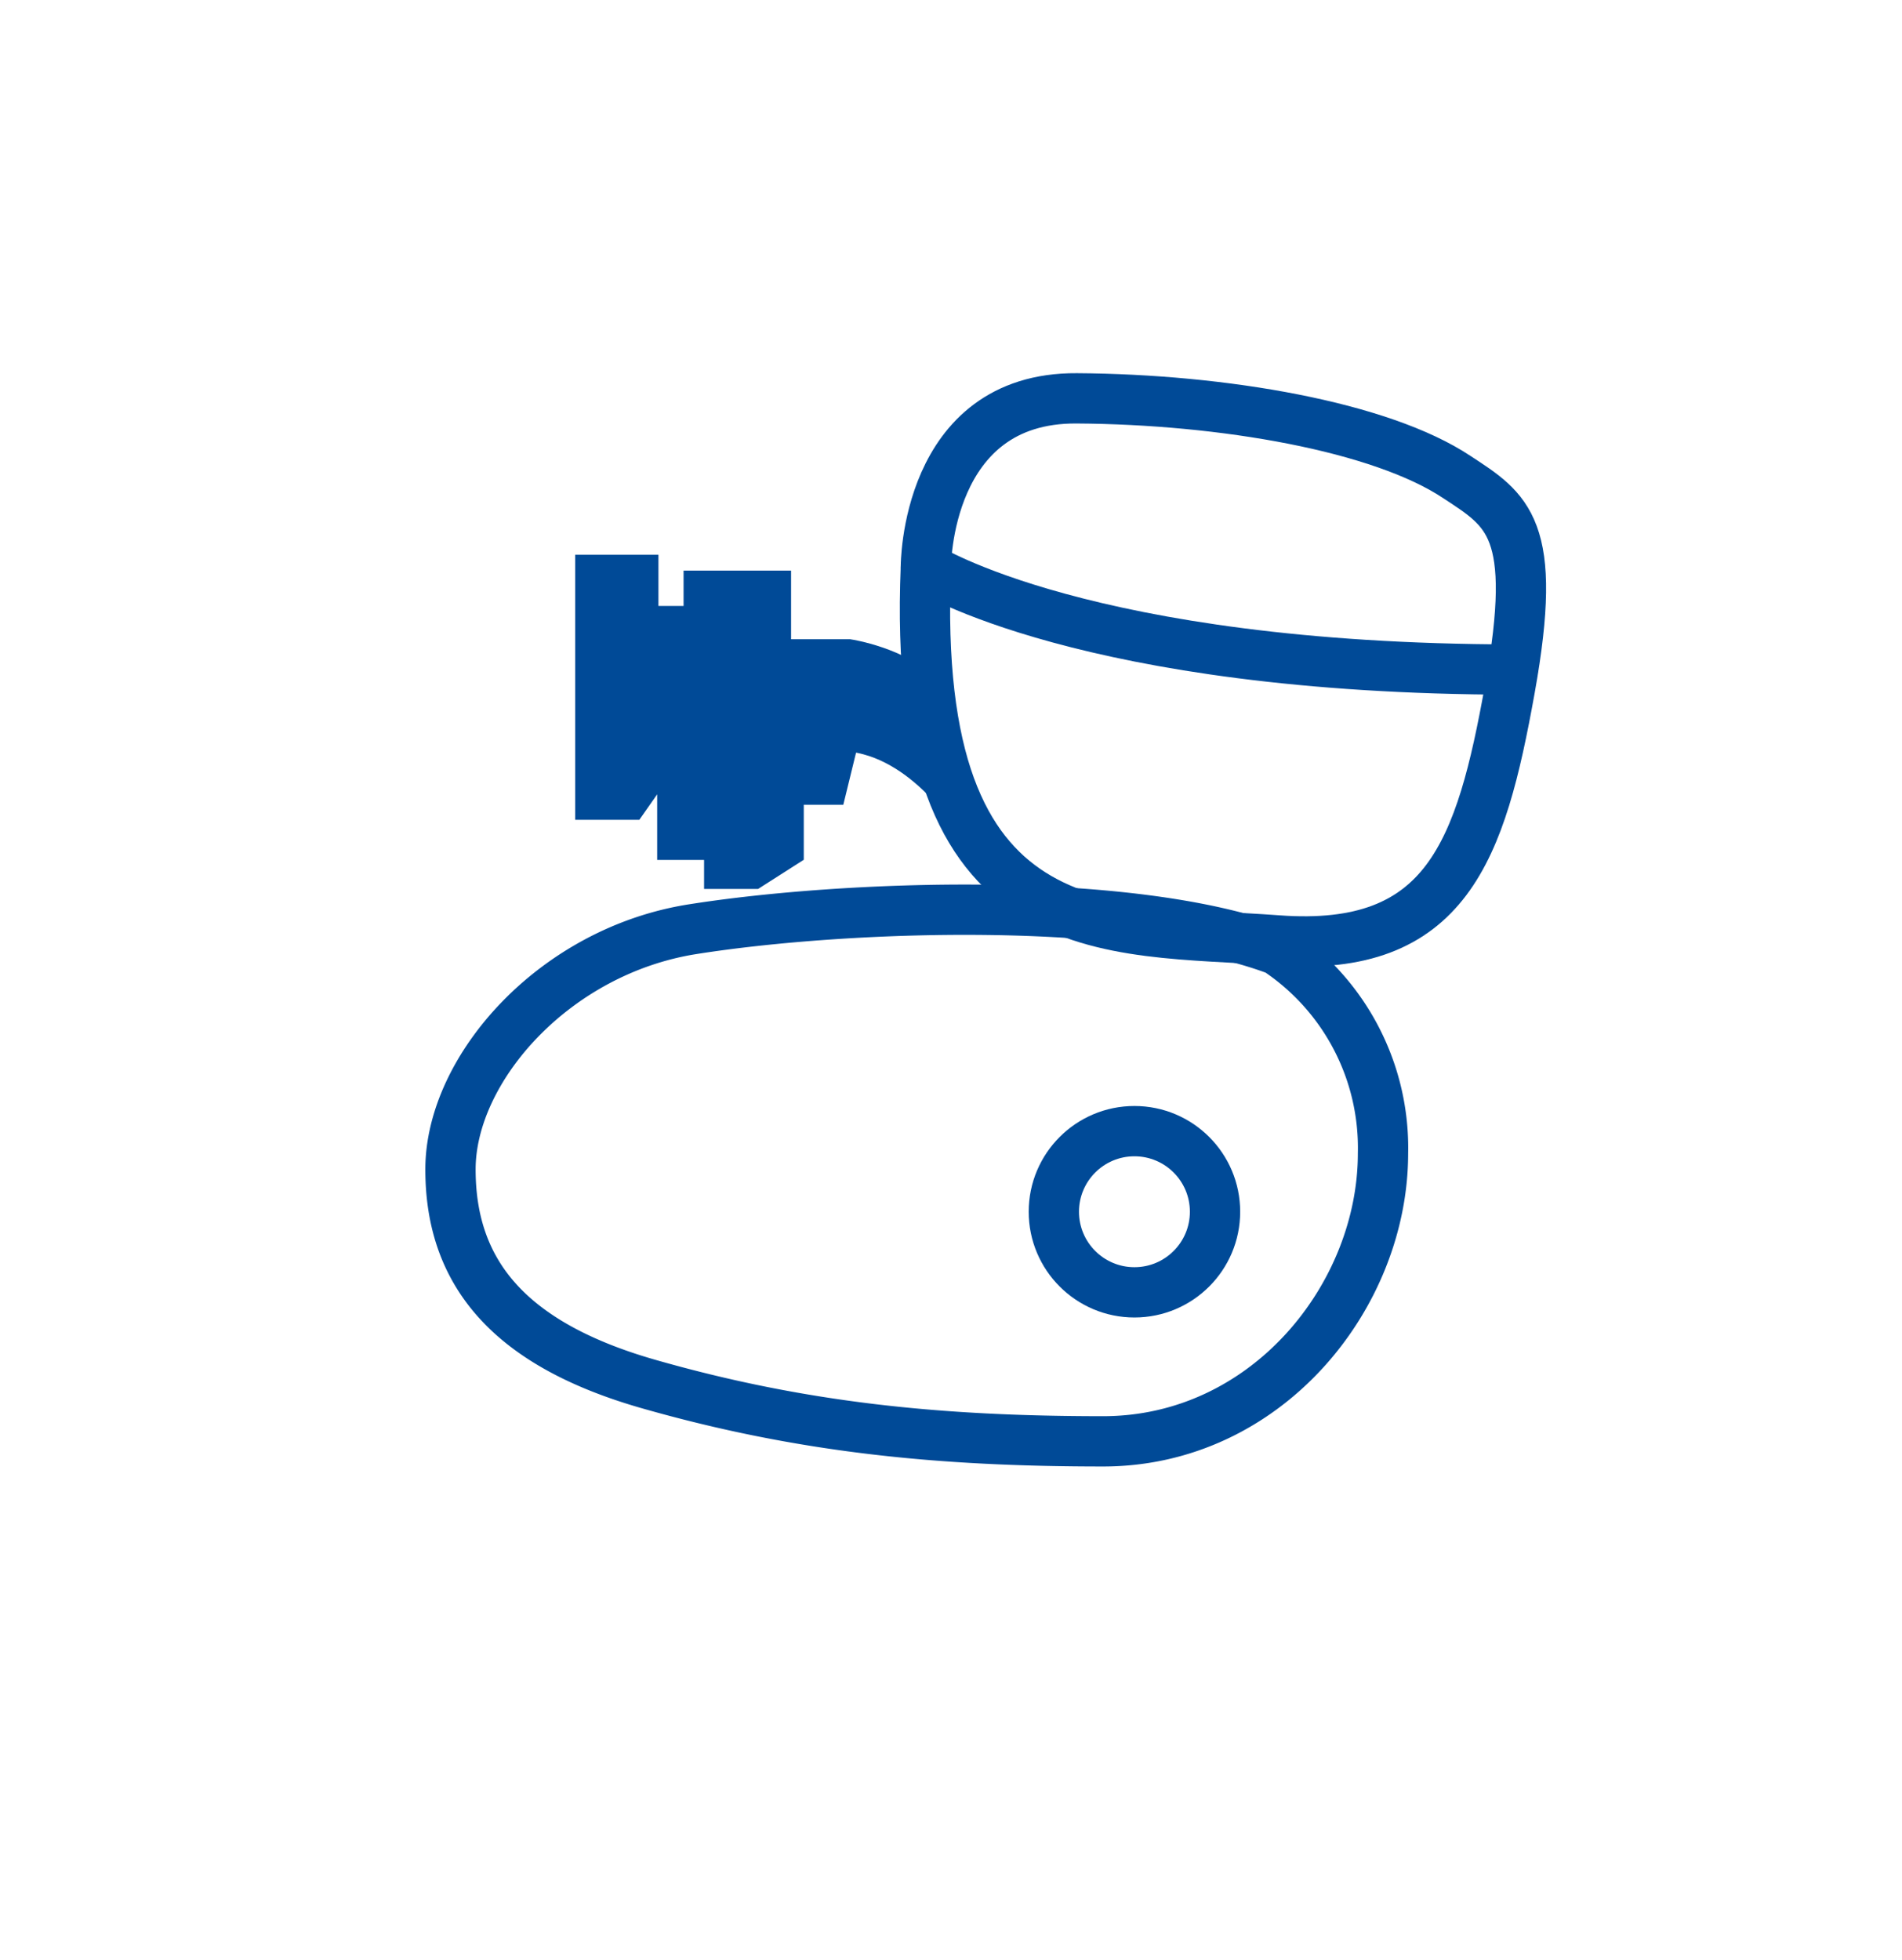
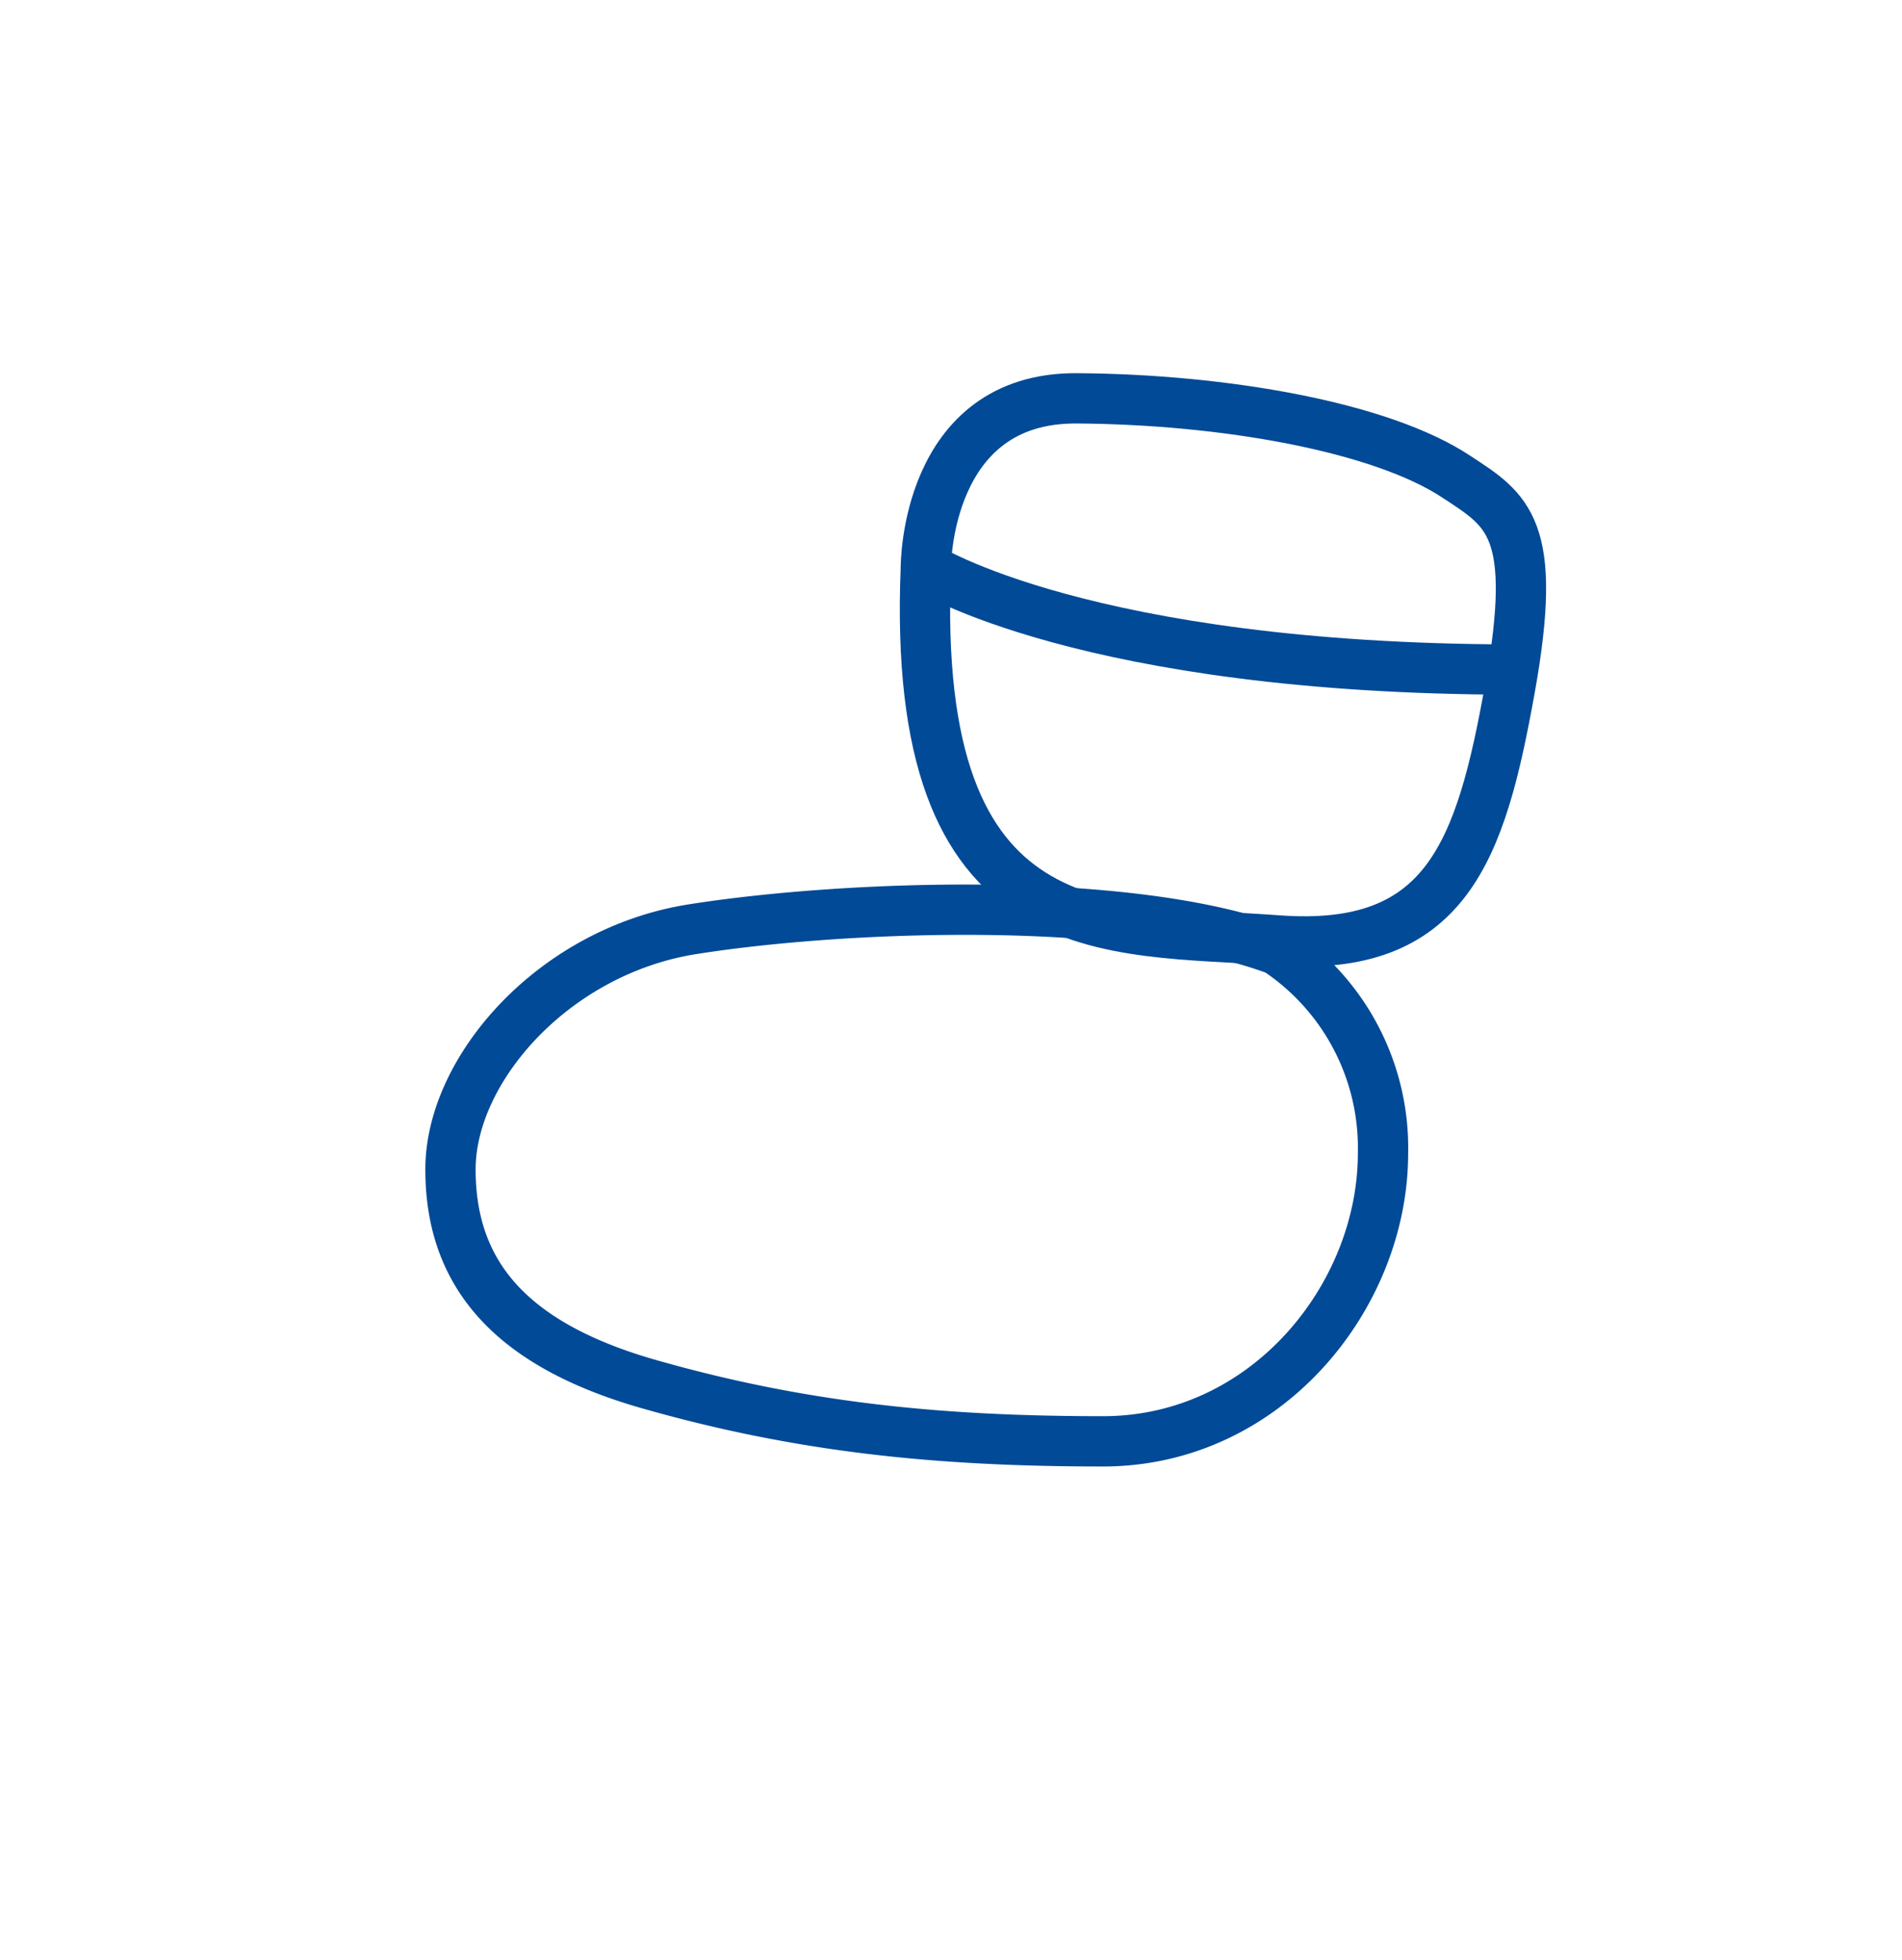
<svg xmlns="http://www.w3.org/2000/svg" id="Capa_1" data-name="Capa 1" viewBox="0 0 151.28 155.89">
  <defs>
    <style>.cls-1,.cls-2{fill:none;stroke-width:4px;}.cls-1,.cls-2,.cls-3{stroke:#004a97;stroke-miterlimit:10;}.cls-2{stroke-linecap:round;}.cls-3{fill:#004a97;stroke-width:2px;}</style>
  </defs>
  <title>iconos</title>
  <path class="cls-1" d="M73.64,45.12s-.07-13.52,12-13.44c11.62.07,24.21,2.24,30.25,6.27,4,2.63,6.51,4,4.2,16.84s-5,21-18.48,20S72.38,75.79,73.64,45.12Z" />
  <path class="cls-1" d="M101.58,75.56A18.9,18.9,0,0,1,110,91.73c0,11.34-9.24,22.9-22.27,22.9s-24-1.09-36.15-4.56C40.22,106.82,35.83,101,35.83,93s8.27-17.4,19.32-19.11C67.14,72,89.81,71.14,101.58,75.56Z" />
-   <circle class="cls-1" cx="90.23" cy="96.37" r="6.41" />
  <path class="cls-2" d="M73.64,45.12s12.71,8.07,46.68,8.13" />
-   <path class="cls-3" d="M77.07,65.75s-3.85-6.56-9.74-7L66.29,63H62.93v4.83L60,69.7H57V67.39H53.27V60l-2.94,4.2H46.75V45.12h4.62v4.07h4V46.38h6.55v5.46h5.63s4.07.62,6.34,2.94" />
</svg>